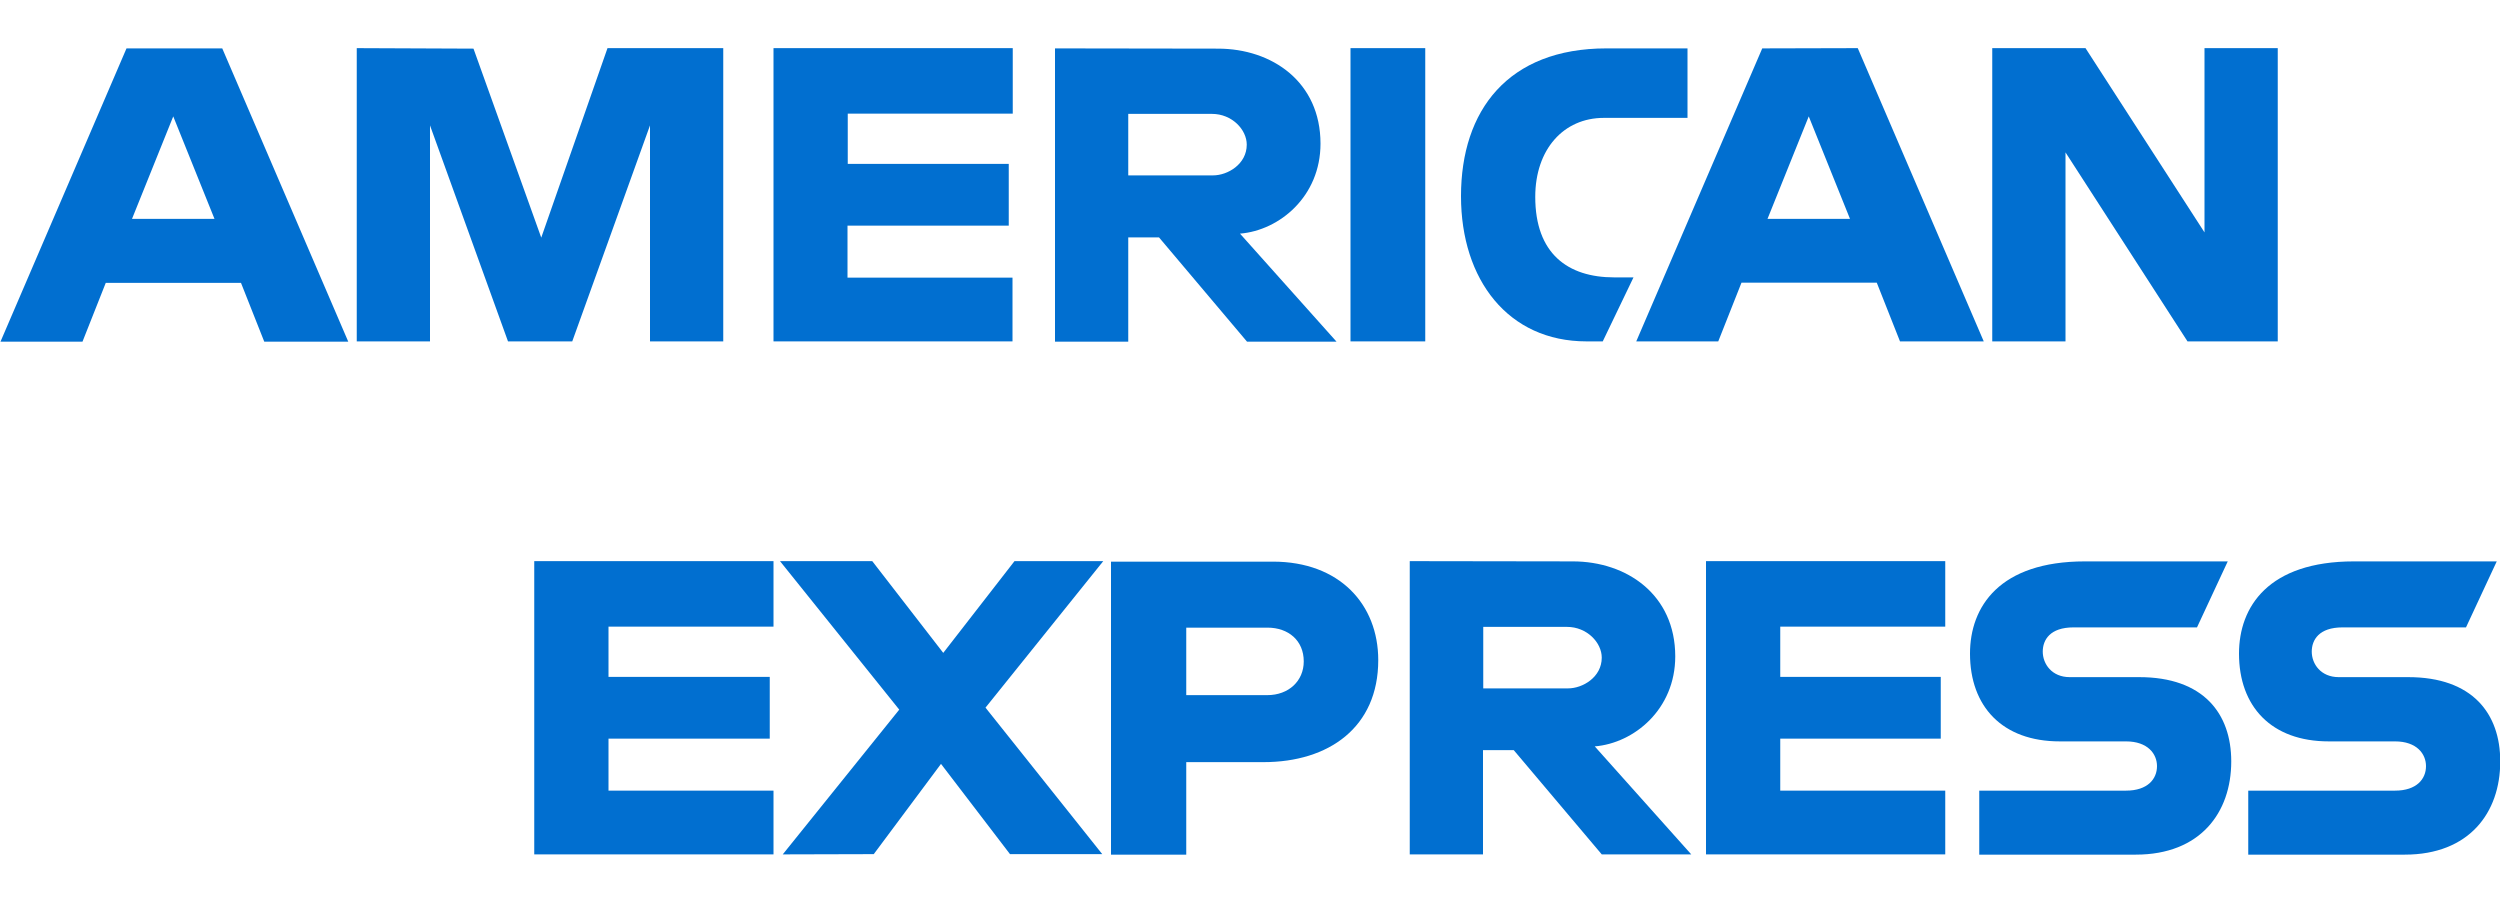
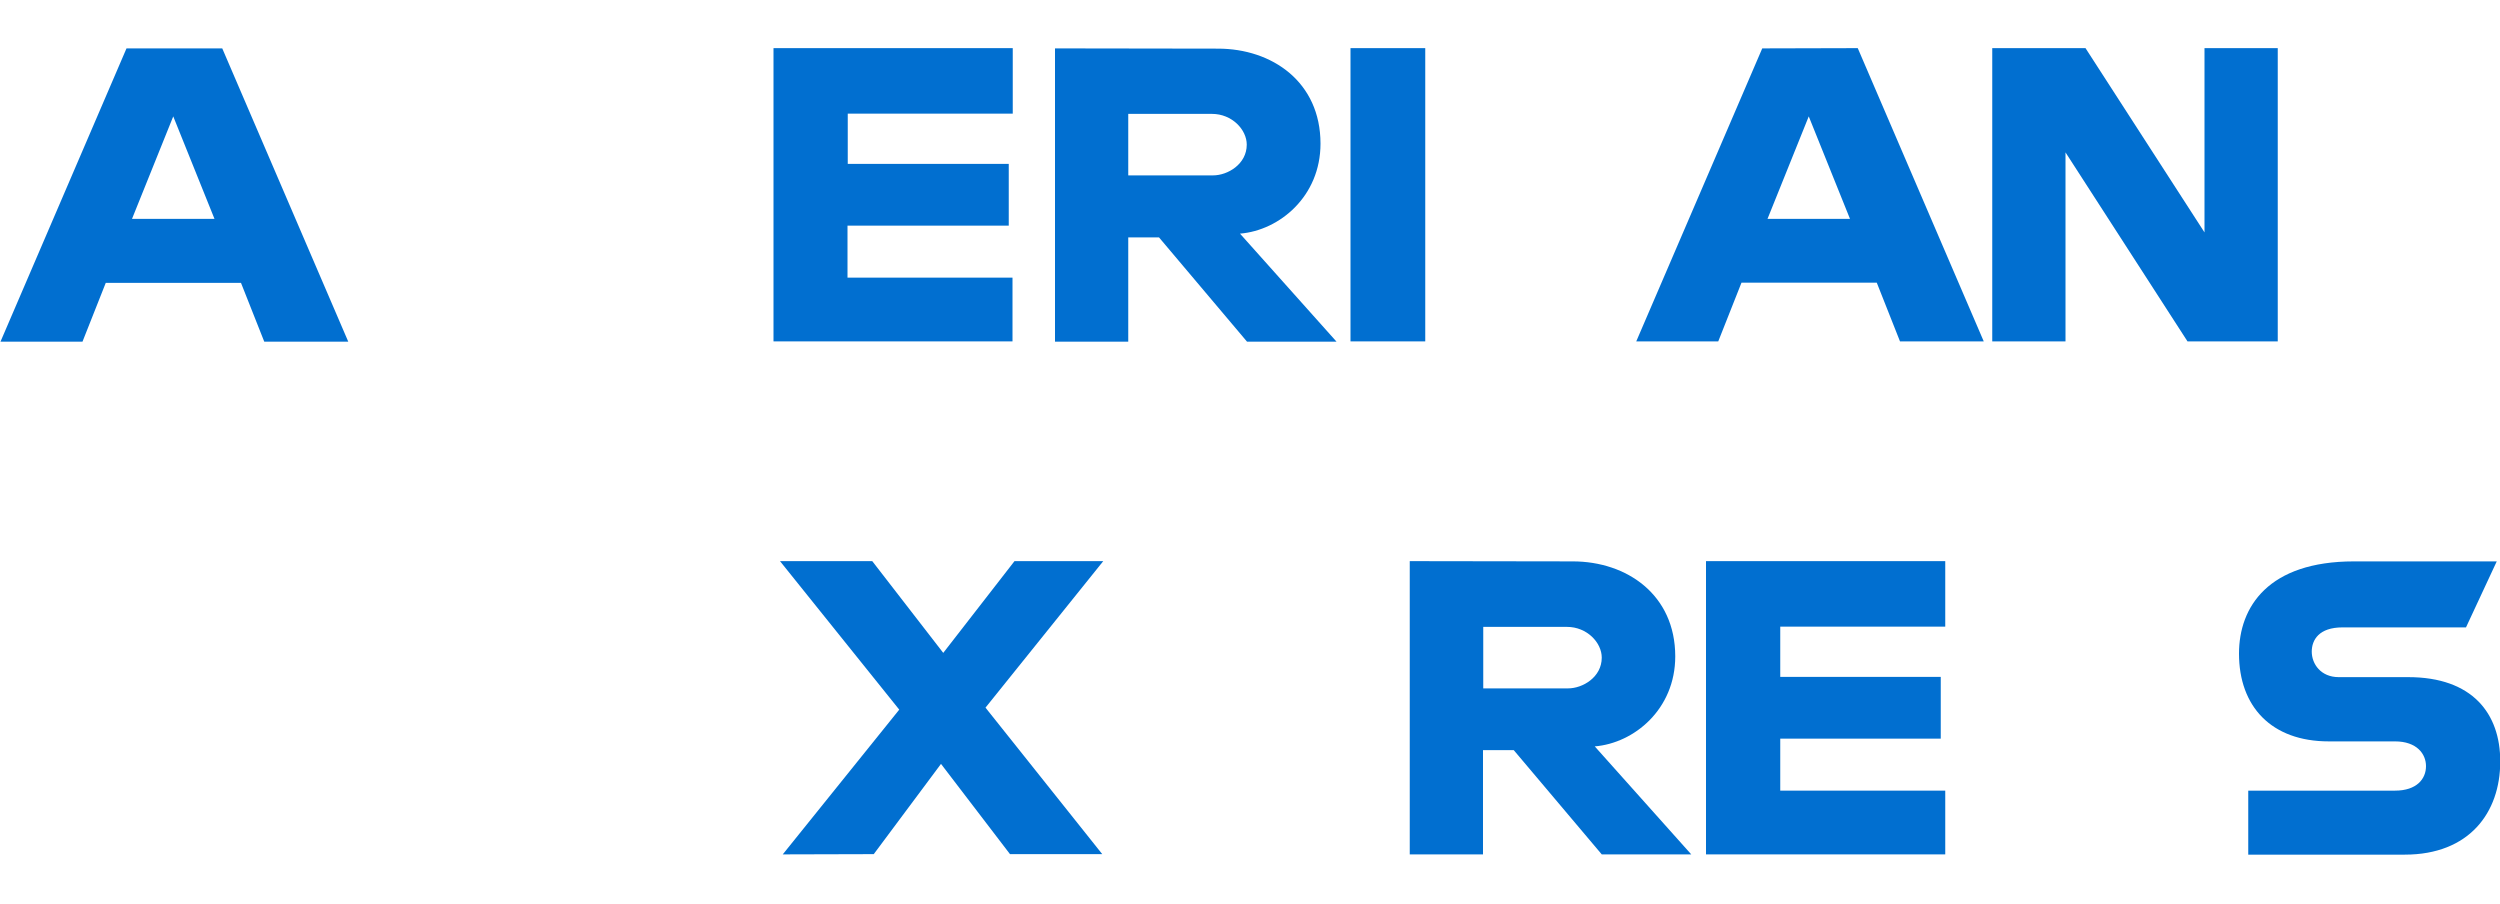
<svg xmlns="http://www.w3.org/2000/svg" version="1.1" id="svg2" x="0" y="0" viewBox="0 0 1000 361.8" style="enable-background:new 0 0 1000 361.8" xml:space="preserve">
  <style>.st0{fill:transparent}.st1{fill:#016fd0}</style>
  <g id="layer1" transform="translate(-55.5 -1002.345)">
    <path id="path3082" class="st0" d="M249.1 1364.2v-156.6H415l17.8 23.2 18.4-23.2H1053v145.8s-15.7 10.6-33.9 10.8H685.8l-20.1-24.7v24.7H600V1322s-9 5.9-28.4 5.9h-22.4v36.3h-99.5l-17.8-23.7-18 23.7H249.1z" />
    <path id="path3080" class="st0" d="m55.5 1089.5 37.4-87.2h64.7l21.2 48.8v-48.8h80.4l12.6 35.3 12.2-35.3h360.9v17.7s19-17.7 50.1-17.7l117.1.4 20.9 48.2v-48.6h67.3l18.5 27.7v-27.7h67.9V1159h-67.9l-17.7-27.8v27.8h-98.8l-9.9-24.7h-26.6L756 1159h-67c-26.8 0-44-17.4-44-17.4v17.4H543.8l-20.1-24.7v24.7H148l-9.9-24.7h-26.5l-9.9 24.7H55.5v-69.5z" />
    <path id="path3046" class="st1" d="M106.1 1021.7 55.7 1139h32.8l9.3-23.5h54.1l9.3 23.5h33.6l-50.4-117.3h-38.3zm18.7 27.2 16.5 41h-33l16.5-41z" />
-     <path id="path3048" class="st1" d="M198.2 1138.9v-117.3l46.7.2 27.1 75.6 26.5-75.8h46.3v117.3h-29.3v-86.4l-31.1 86.4h-25.7l-31.2-86.4v86.4h-29.3z" />
    <path id="path3050" class="st1" d="M364.9 1138.9v-117.3h95.7v26.2h-66v20.1H459v24.7h-64.5v20.8h66v25.5h-95.6z" />
    <path id="path3052" class="st1" d="M477.5 1021.7V1139h29.3v-41.7h12.3l35.2 41.7h35.8l-38.6-43.2c15.8-1.3 32.2-14.9 32.2-36 0-24.7-19.4-38-41-38l-65.2-.1zm29.3 26.2h33.5c8 0 13.9 6.3 13.9 12.3 0 7.8-7.6 12.3-13.5 12.3h-33.9v-24.6z" />
    <path id="path3054" class="st1" d="M625.6 1138.9h-29.9v-117.3h29.9v117.3z" />
-     <path id="path3056" class="st1" d="M696.6 1138.9h-6.5c-31.3 0-50.2-24.6-50.2-58.1 0-34.3 18.8-59.1 58.2-59.1h32.4v27.8H697c-16 0-27.4 12.5-27.4 31.6 0 22.7 13 32.2 31.6 32.2h7.7l-12.3 25.6z" />
    <path id="path3058" class="st1" d="M760.4 1021.7 710 1138.9h32.8l9.3-23.5h54.1l9.3 23.5H849l-50.4-117.3-38.2.1zm18.6 27.2 16.5 41h-33l16.5-41z" />
    <path id="path3060" class="st1" d="M852.4 1138.9v-117.3h37.3l47.6 73.7v-73.7h29.3v117.3h-36.1l-48.8-75.6v75.6h-29.3z" />
-     <path id="path3062" class="st1" d="M269.2 1344.1v-117.3h95.7v26.2h-66v20.1h64.5v24.7h-64.5v20.8h66v25.5h-95.7z" />
    <path id="path3064" class="st1" d="M737.9 1344.1v-117.3h95.7v26.2h-66v20.1h64.2v24.7h-64.2v20.8h66v25.5h-95.7z" />
    <path id="path3066" class="st1" d="m368.6 1344.1 46.6-57.9-47.7-59.4h36.9l28.4 36.7 28.5-36.7h35.5l-47.1 58.6 46.7 58.6h-36.9l-27.6-36.1L405 1344l-36.4.1z" />
-     <path id="path3068" class="st1" d="M499.9 1226.9v117.3H530v-37h30.9c26.1 0 45.9-13.9 45.9-40.8 0-22.3-15.5-39.4-42.1-39.4h-64.8v-.1zm30.1 26.5h32.5c8.4 0 14.5 5.2 14.5 13.5 0 7.8-6 13.5-14.6 13.5H530v-27z" />
    <path id="path3072" class="st1" d="M619.4 1226.8v117.3h29.3v-41.7H661l35.2 41.7H732l-38.6-43.2c15.8-1.3 32.2-14.9 32.2-36 0-24.7-19.4-38-41-38l-65.2-.1zm29.4 26.3h33.5c8 0 13.9 6.3 13.9 12.3 0 7.8-7.6 12.3-13.5 12.3h-33.9v-24.6z" />
-     <path id="path3074" class="st1" d="M847.2 1344.1v-25.5h58.7c8.7 0 12.4-4.7 12.4-9.8 0-4.9-3.7-9.9-12.4-9.9h-26.5c-23 0-35.9-14-35.9-35.1 0-18.8 11.8-36.9 46-36.9h57.1l-12.3 26.4h-49.4c-9.4 0-12.3 5-12.3 9.7 0 4.9 3.6 10.2 10.8 10.2h27.8c25.7 0 36.8 14.6 36.8 33.7 0 20.5-12.4 37.3-38.2 37.3h-62.6z" />
    <path id="path3076" class="st1" d="M954.8 1344.1v-25.5h58.7c8.7 0 12.4-4.7 12.4-9.8 0-4.9-3.7-9.9-12.4-9.9H987c-23 0-35.9-14-35.9-35.1 0-18.8 11.8-36.9 46-36.9h57.1l-12.3 26.4h-49.4c-9.4 0-12.3 5-12.3 9.7 0 4.9 3.6 10.2 10.8 10.2h27.8c25.7 0 36.8 14.6 36.8 33.7 0 20.5-12.4 37.3-38.2 37.3h-62.6z" />
  </g>
</svg>